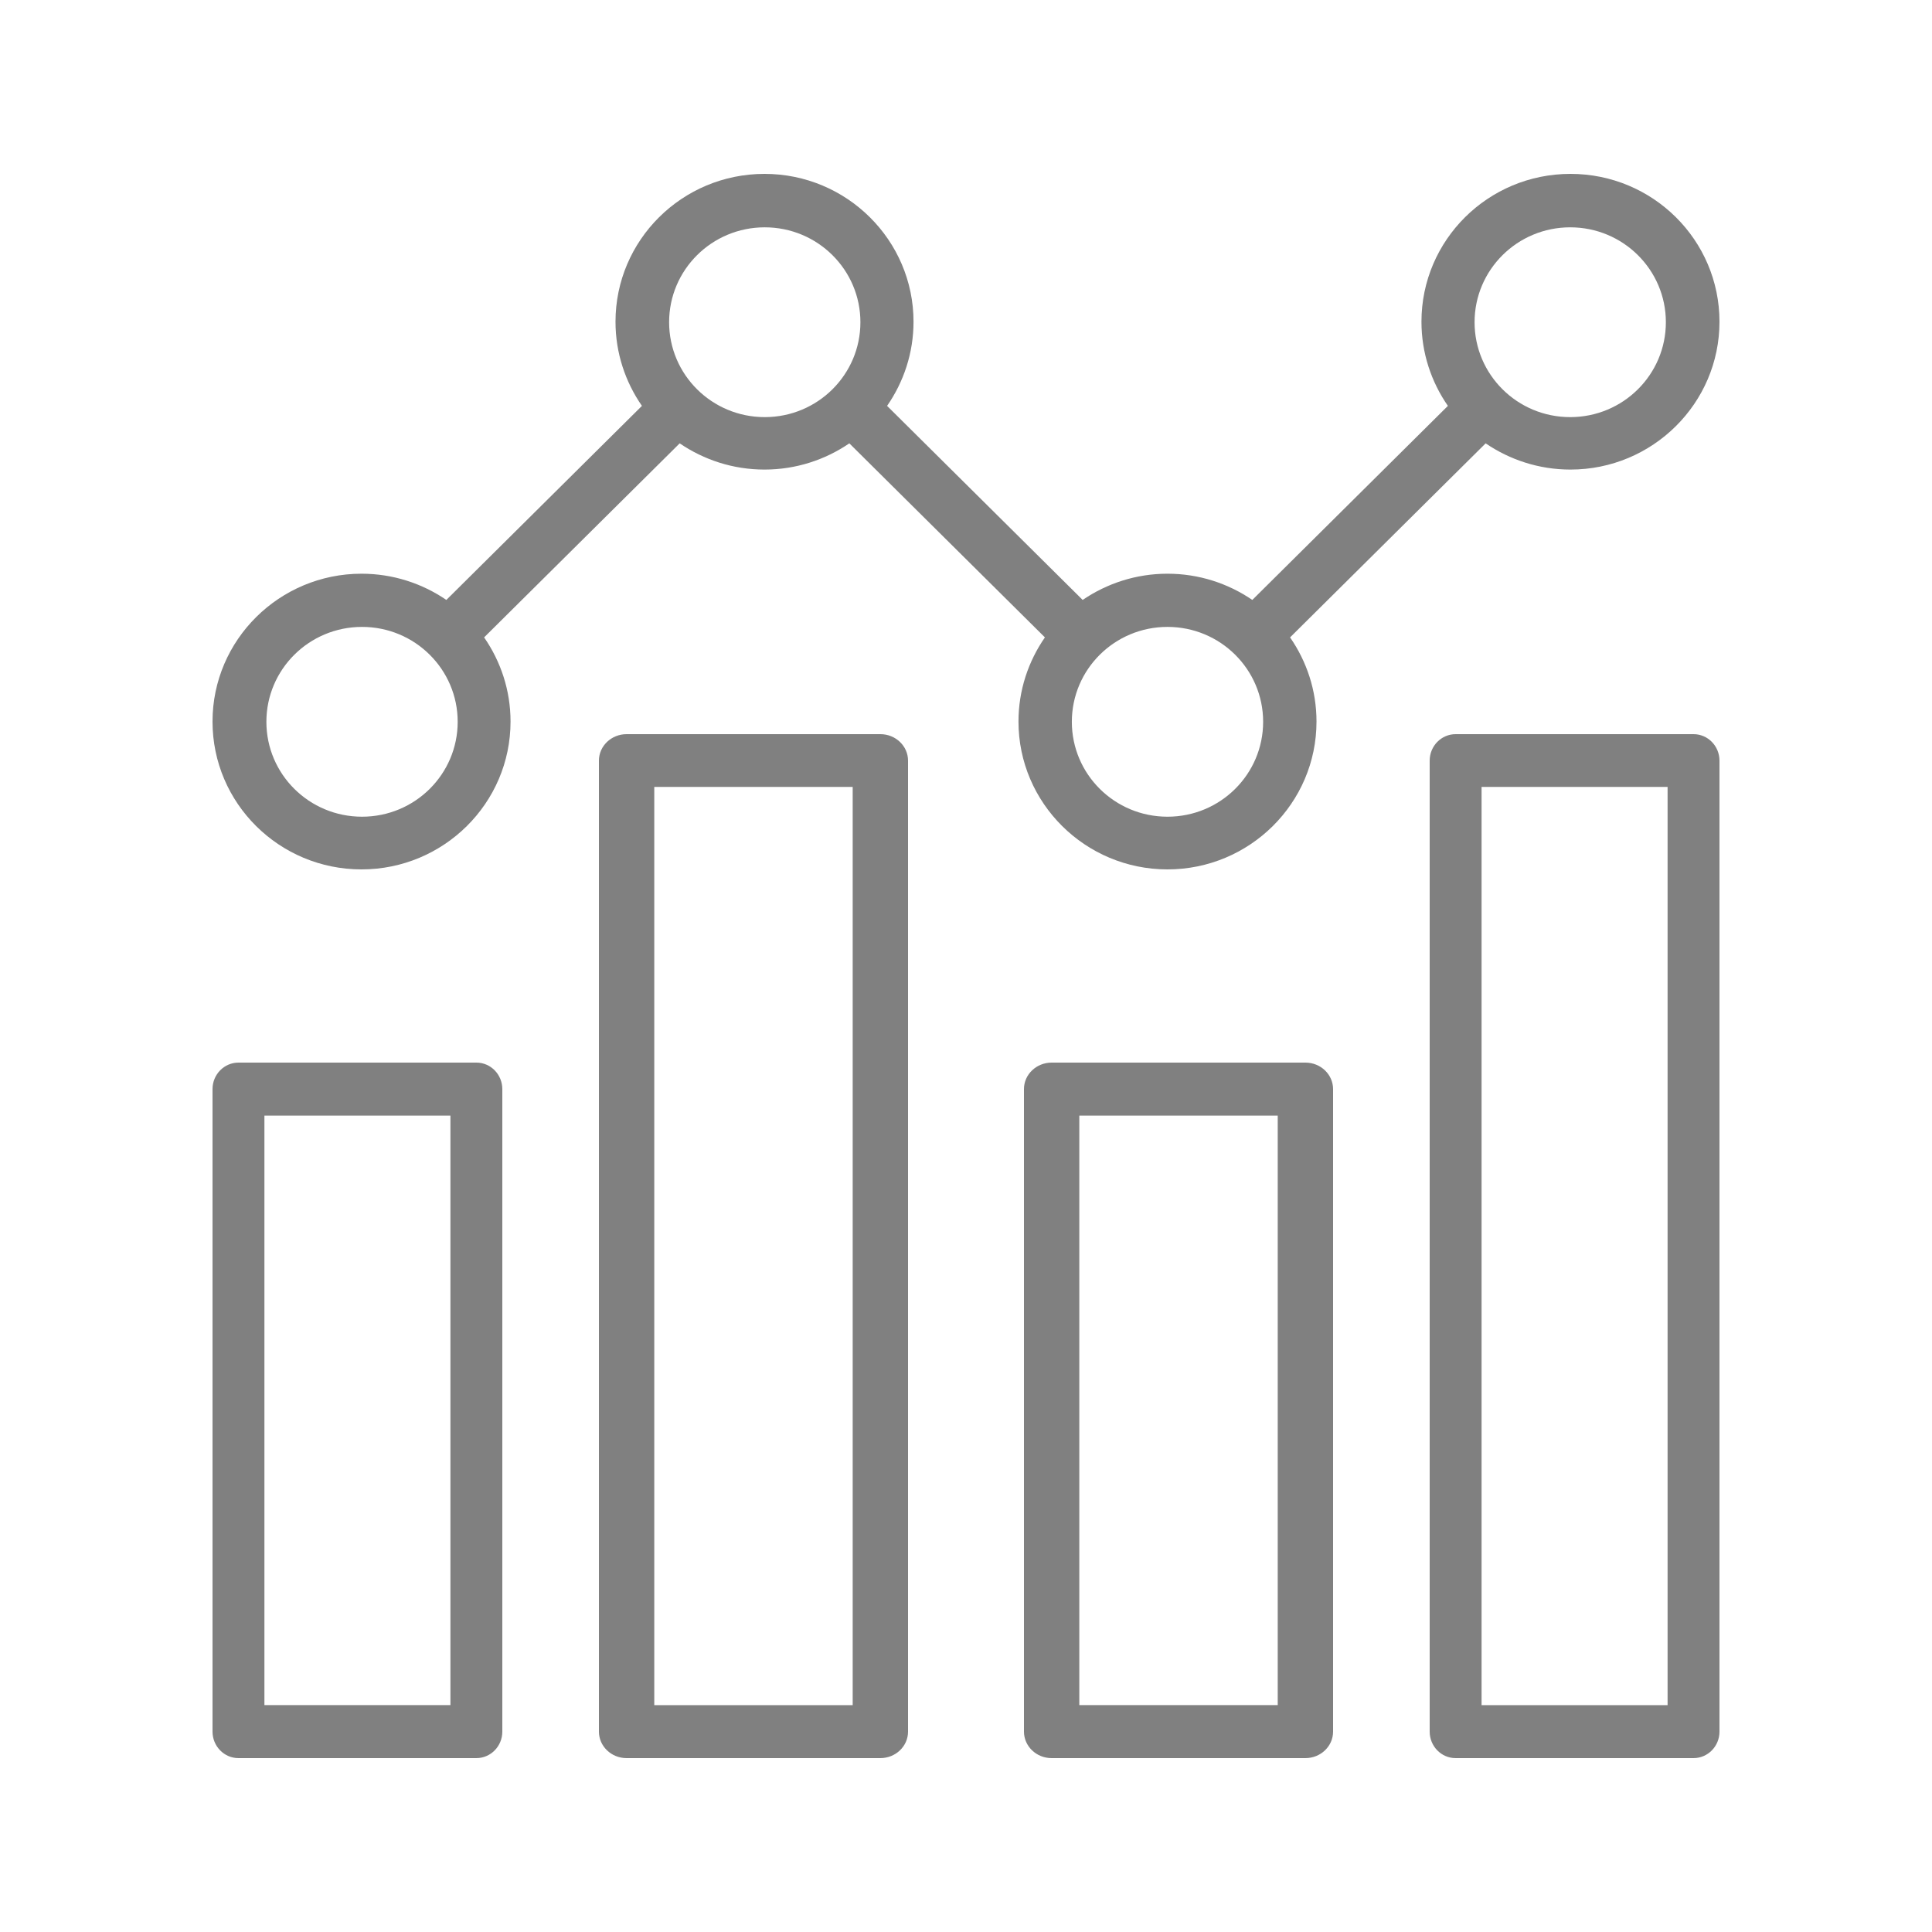
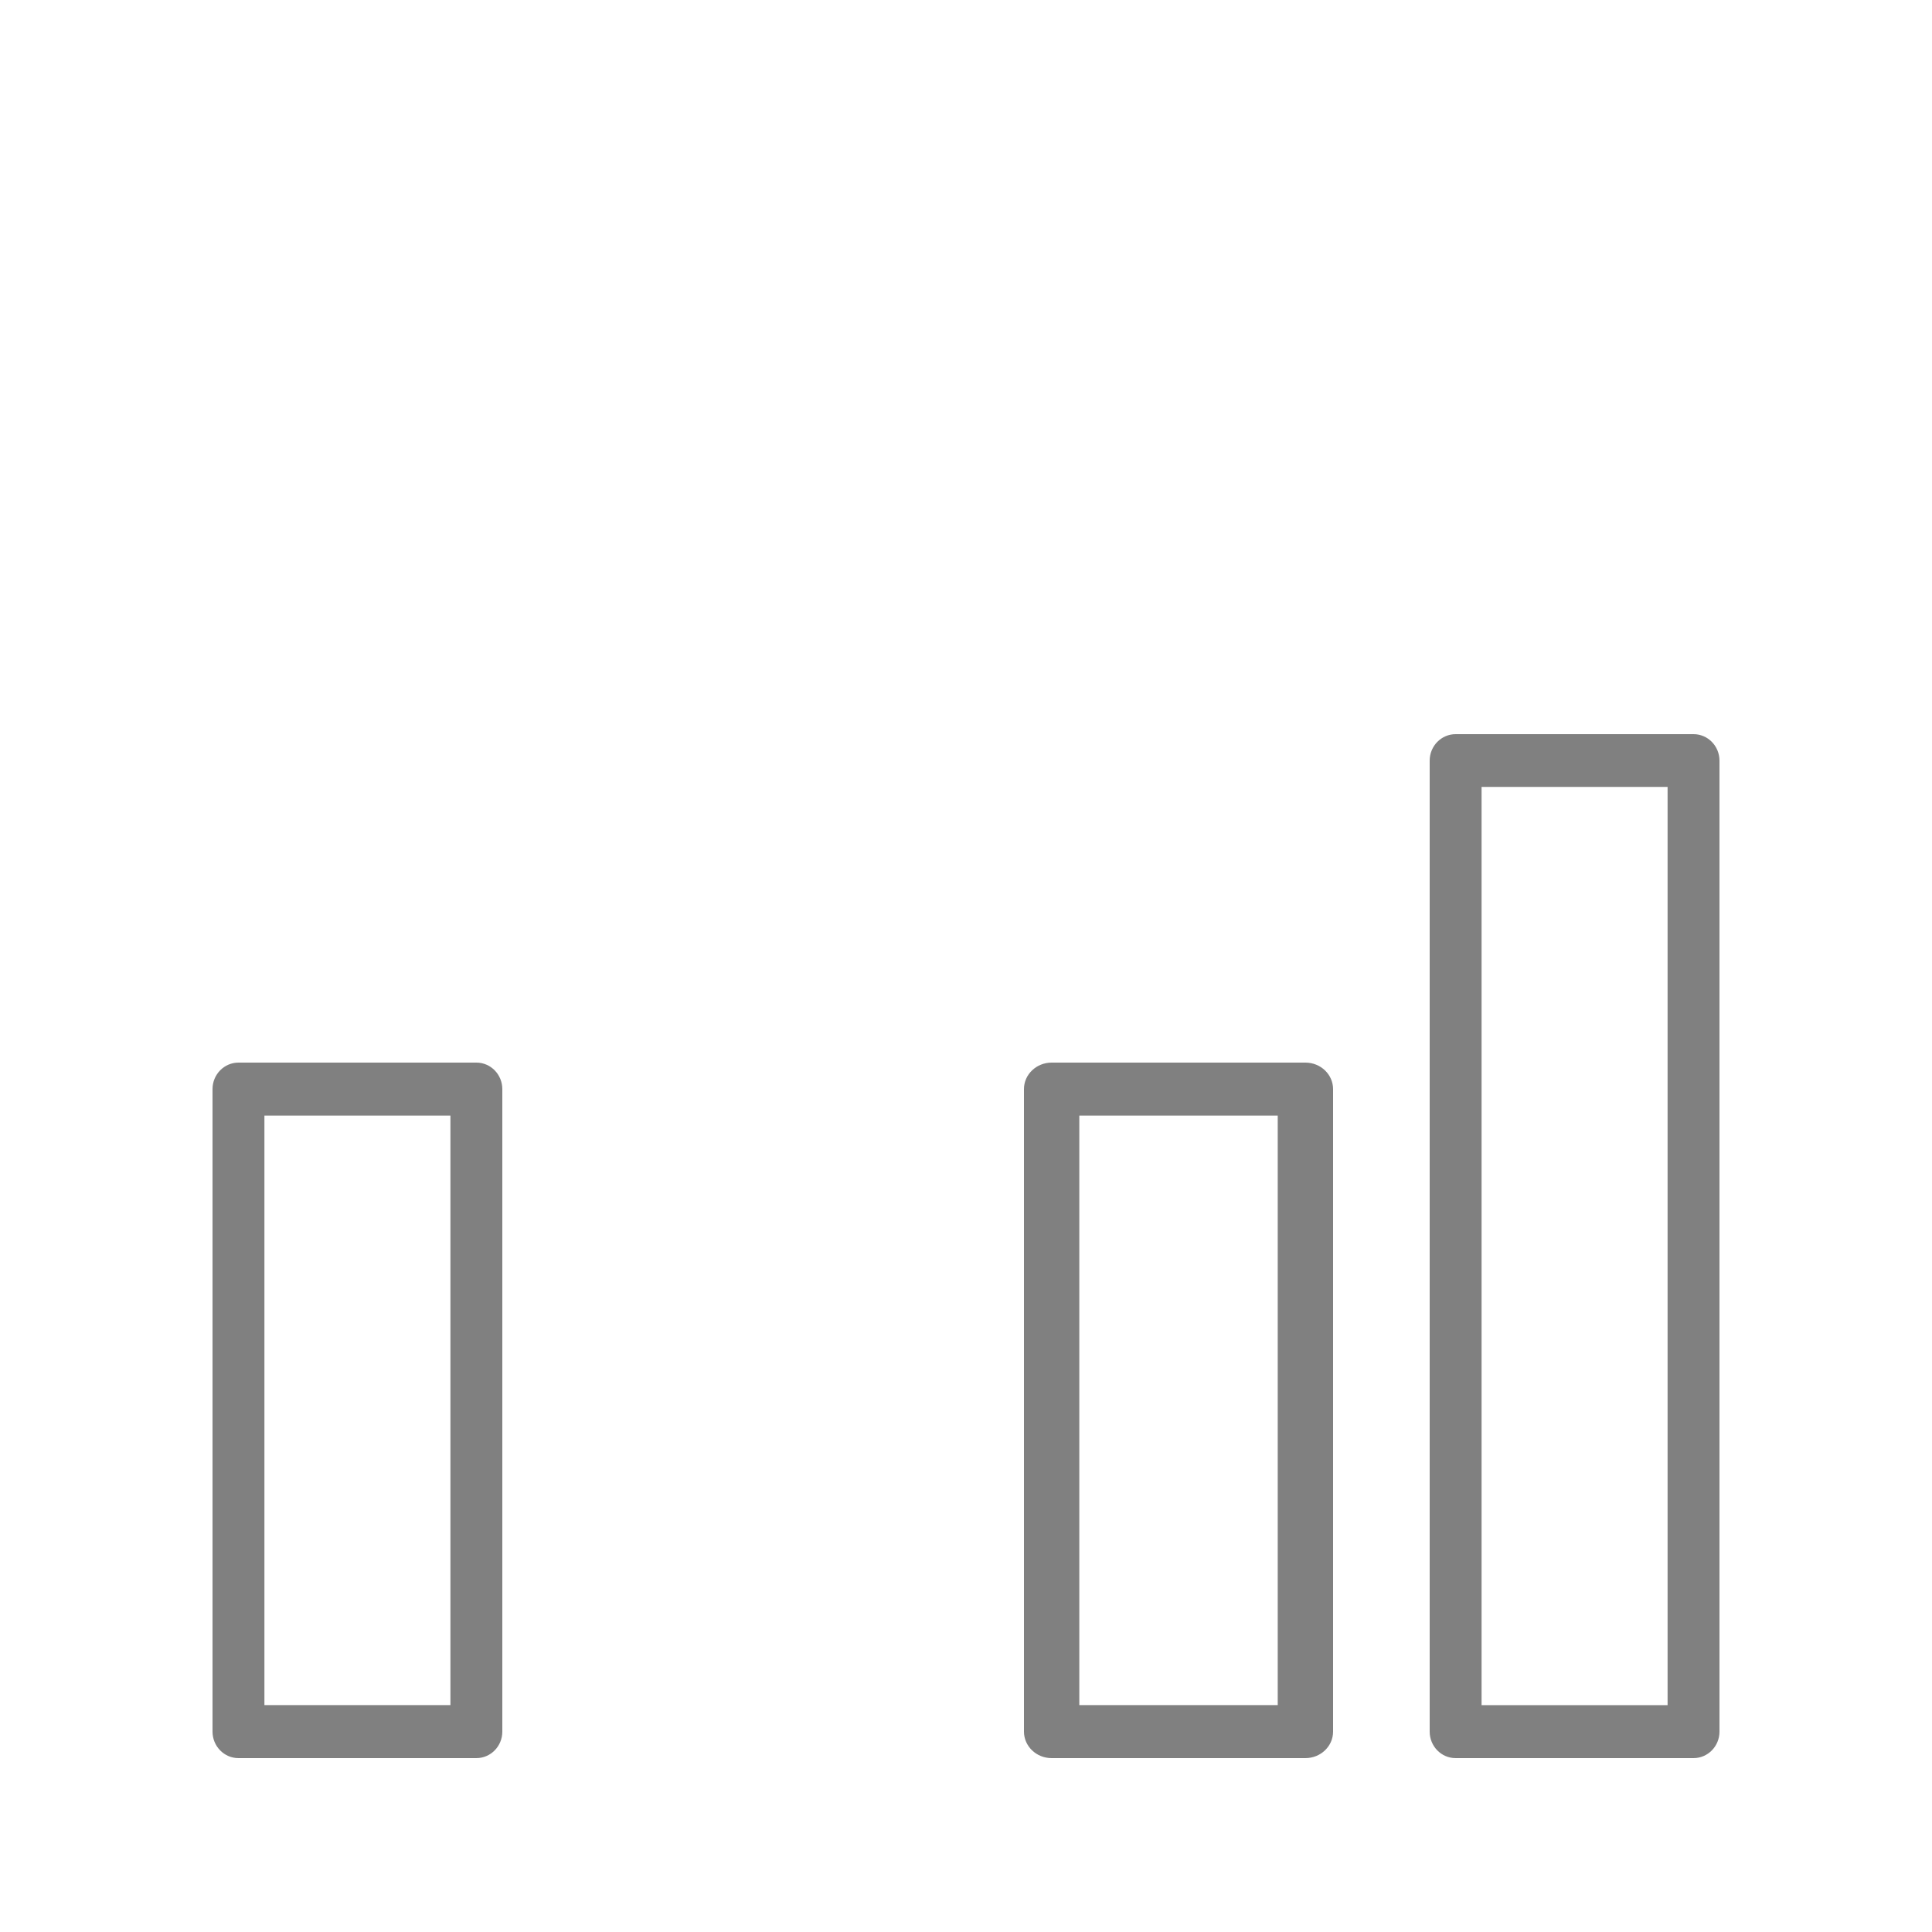
<svg xmlns="http://www.w3.org/2000/svg" width="645" height="645" viewBox="0 0 645 645" fill="none">
  <path d="M159.038 354.75H79.612C74.873 354.75 70.95 358.676 70.95 363.604V578.096C70.95 582.941 74.791 586.95 79.612 586.95H159.038C163.778 586.95 167.7 583.024 167.7 578.096V363.604C167.7 358.759 163.86 354.75 159.038 354.75ZM150.377 569.243H88.274V372.457H150.377V569.243Z" fill="#808080" />
-   <path d="M389.768 290.25C417.162 290.25 439.515 268.155 439.515 240.892C439.515 230.47 436.238 220.798 430.691 212.794L495.984 148.012C504.051 153.514 513.799 156.766 524.303 156.766C551.698 156.766 574.05 134.672 574.05 107.408C574.05 80.144 551.782 58.05 524.303 58.05C496.825 58.05 474.556 80.144 474.556 107.408C474.556 117.83 477.833 127.501 483.38 135.505L418.087 200.288C410.02 194.785 400.272 191.534 389.768 191.534C379.264 191.534 369.516 194.785 361.449 200.288L296.156 135.505C301.702 127.501 304.98 117.83 304.98 107.408C304.98 80.228 282.711 58.05 255.233 58.05C227.754 58.05 205.486 80.144 205.486 107.408C205.486 117.83 208.763 127.501 214.309 135.505L149.016 200.288C140.949 194.785 131.201 191.534 120.697 191.534C93.303 191.534 70.95 213.628 70.95 240.892C70.95 268.155 93.219 290.25 120.697 290.25C148.092 290.25 170.444 268.155 170.444 240.892C170.444 230.47 167.167 220.798 161.621 212.794L226.914 148.012C234.981 153.514 244.729 156.766 255.233 156.766C265.737 156.766 275.484 153.514 283.551 148.012L348.844 212.794C343.298 220.798 340.021 230.47 340.021 240.892C340.021 268.072 362.289 290.25 389.768 290.25ZM524.219 75.892C541.866 75.892 556.151 90.066 556.151 107.575C556.151 125.083 541.866 139.257 524.219 139.257C506.572 139.257 492.287 125.083 492.287 107.575C492.287 90.066 506.572 75.892 524.219 75.892ZM389.768 209.292C407.415 209.292 421.7 223.466 421.7 240.975C421.7 258.484 407.415 272.658 389.768 272.658C372.121 272.658 357.836 258.484 357.836 240.975C357.836 223.466 372.121 209.292 389.768 209.292ZM120.865 272.658C103.219 272.658 88.933 258.484 88.933 240.975C88.933 223.466 103.219 209.292 120.865 209.292C138.512 209.292 152.797 223.466 152.797 240.975C152.797 258.484 138.512 272.658 120.865 272.658ZM255.317 139.257C237.67 139.257 223.384 125.083 223.384 107.575C223.384 90.066 237.67 75.892 255.317 75.892C272.963 75.892 287.249 90.066 287.249 107.575C287.249 125.083 272.963 139.257 255.317 139.257Z" fill="#808080" />
  <path d="M435.81 354.75H351.089C346.033 354.75 341.85 358.676 341.85 363.604V578.096C341.85 582.941 345.946 586.95 351.089 586.95H435.81C440.866 586.95 445.05 583.024 445.05 578.096V363.604C445.05 358.759 440.953 354.75 435.81 354.75ZM426.571 569.243H360.328V372.457H426.571V569.243Z" fill="#808080" />
  <path d="M565.388 245.1H485.962C481.222 245.1 477.3 249.021 477.3 253.944V578.105C477.3 582.945 481.14 586.95 485.962 586.95H565.388C570.128 586.95 574.05 583.028 574.05 578.105V253.944C574.05 249.105 570.209 245.1 565.388 245.1ZM556.726 569.261H494.623V262.705H556.726V569.261Z" fill="#808080" />
-   <path d="M293.911 245.1H209.189C204.134 245.1 199.95 249.021 199.95 253.944V578.105C199.95 582.945 204.047 586.95 209.189 586.95H293.911C298.966 586.95 303.15 583.028 303.15 578.105V253.944C303.15 249.105 299.054 245.1 293.911 245.1ZM284.672 569.261H218.429V262.705H284.672V569.261Z" fill="#808080" />
</svg>